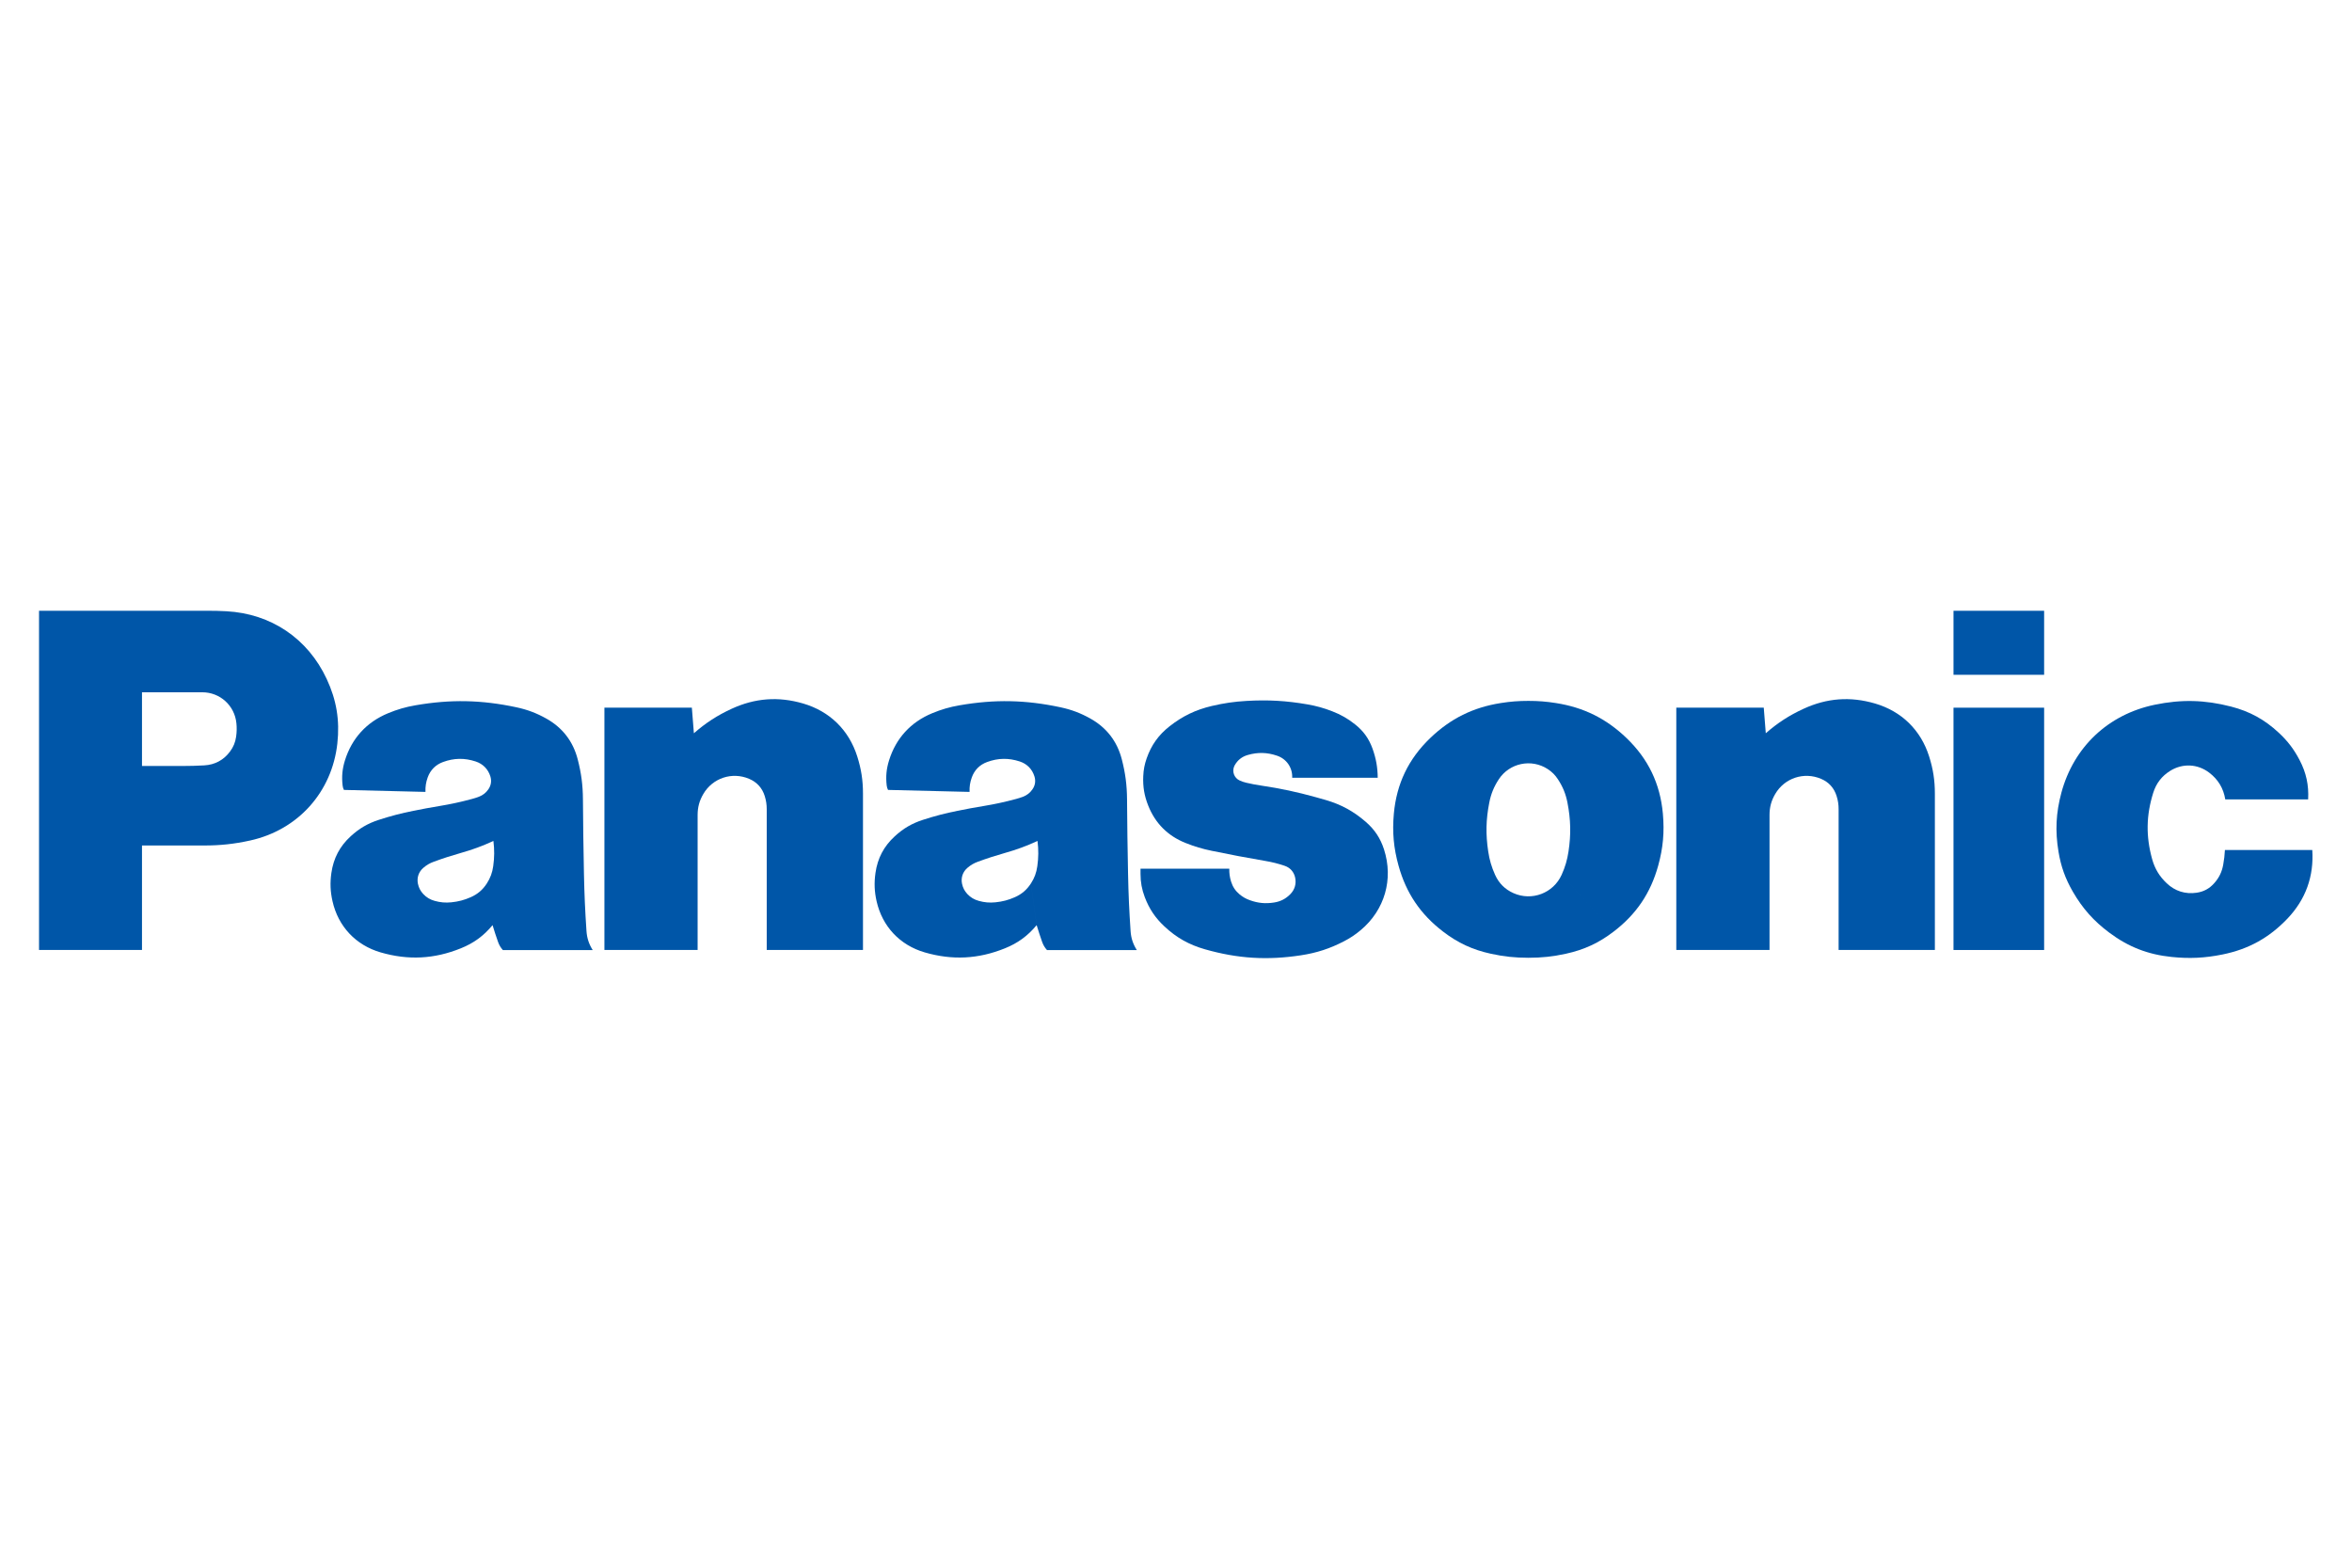
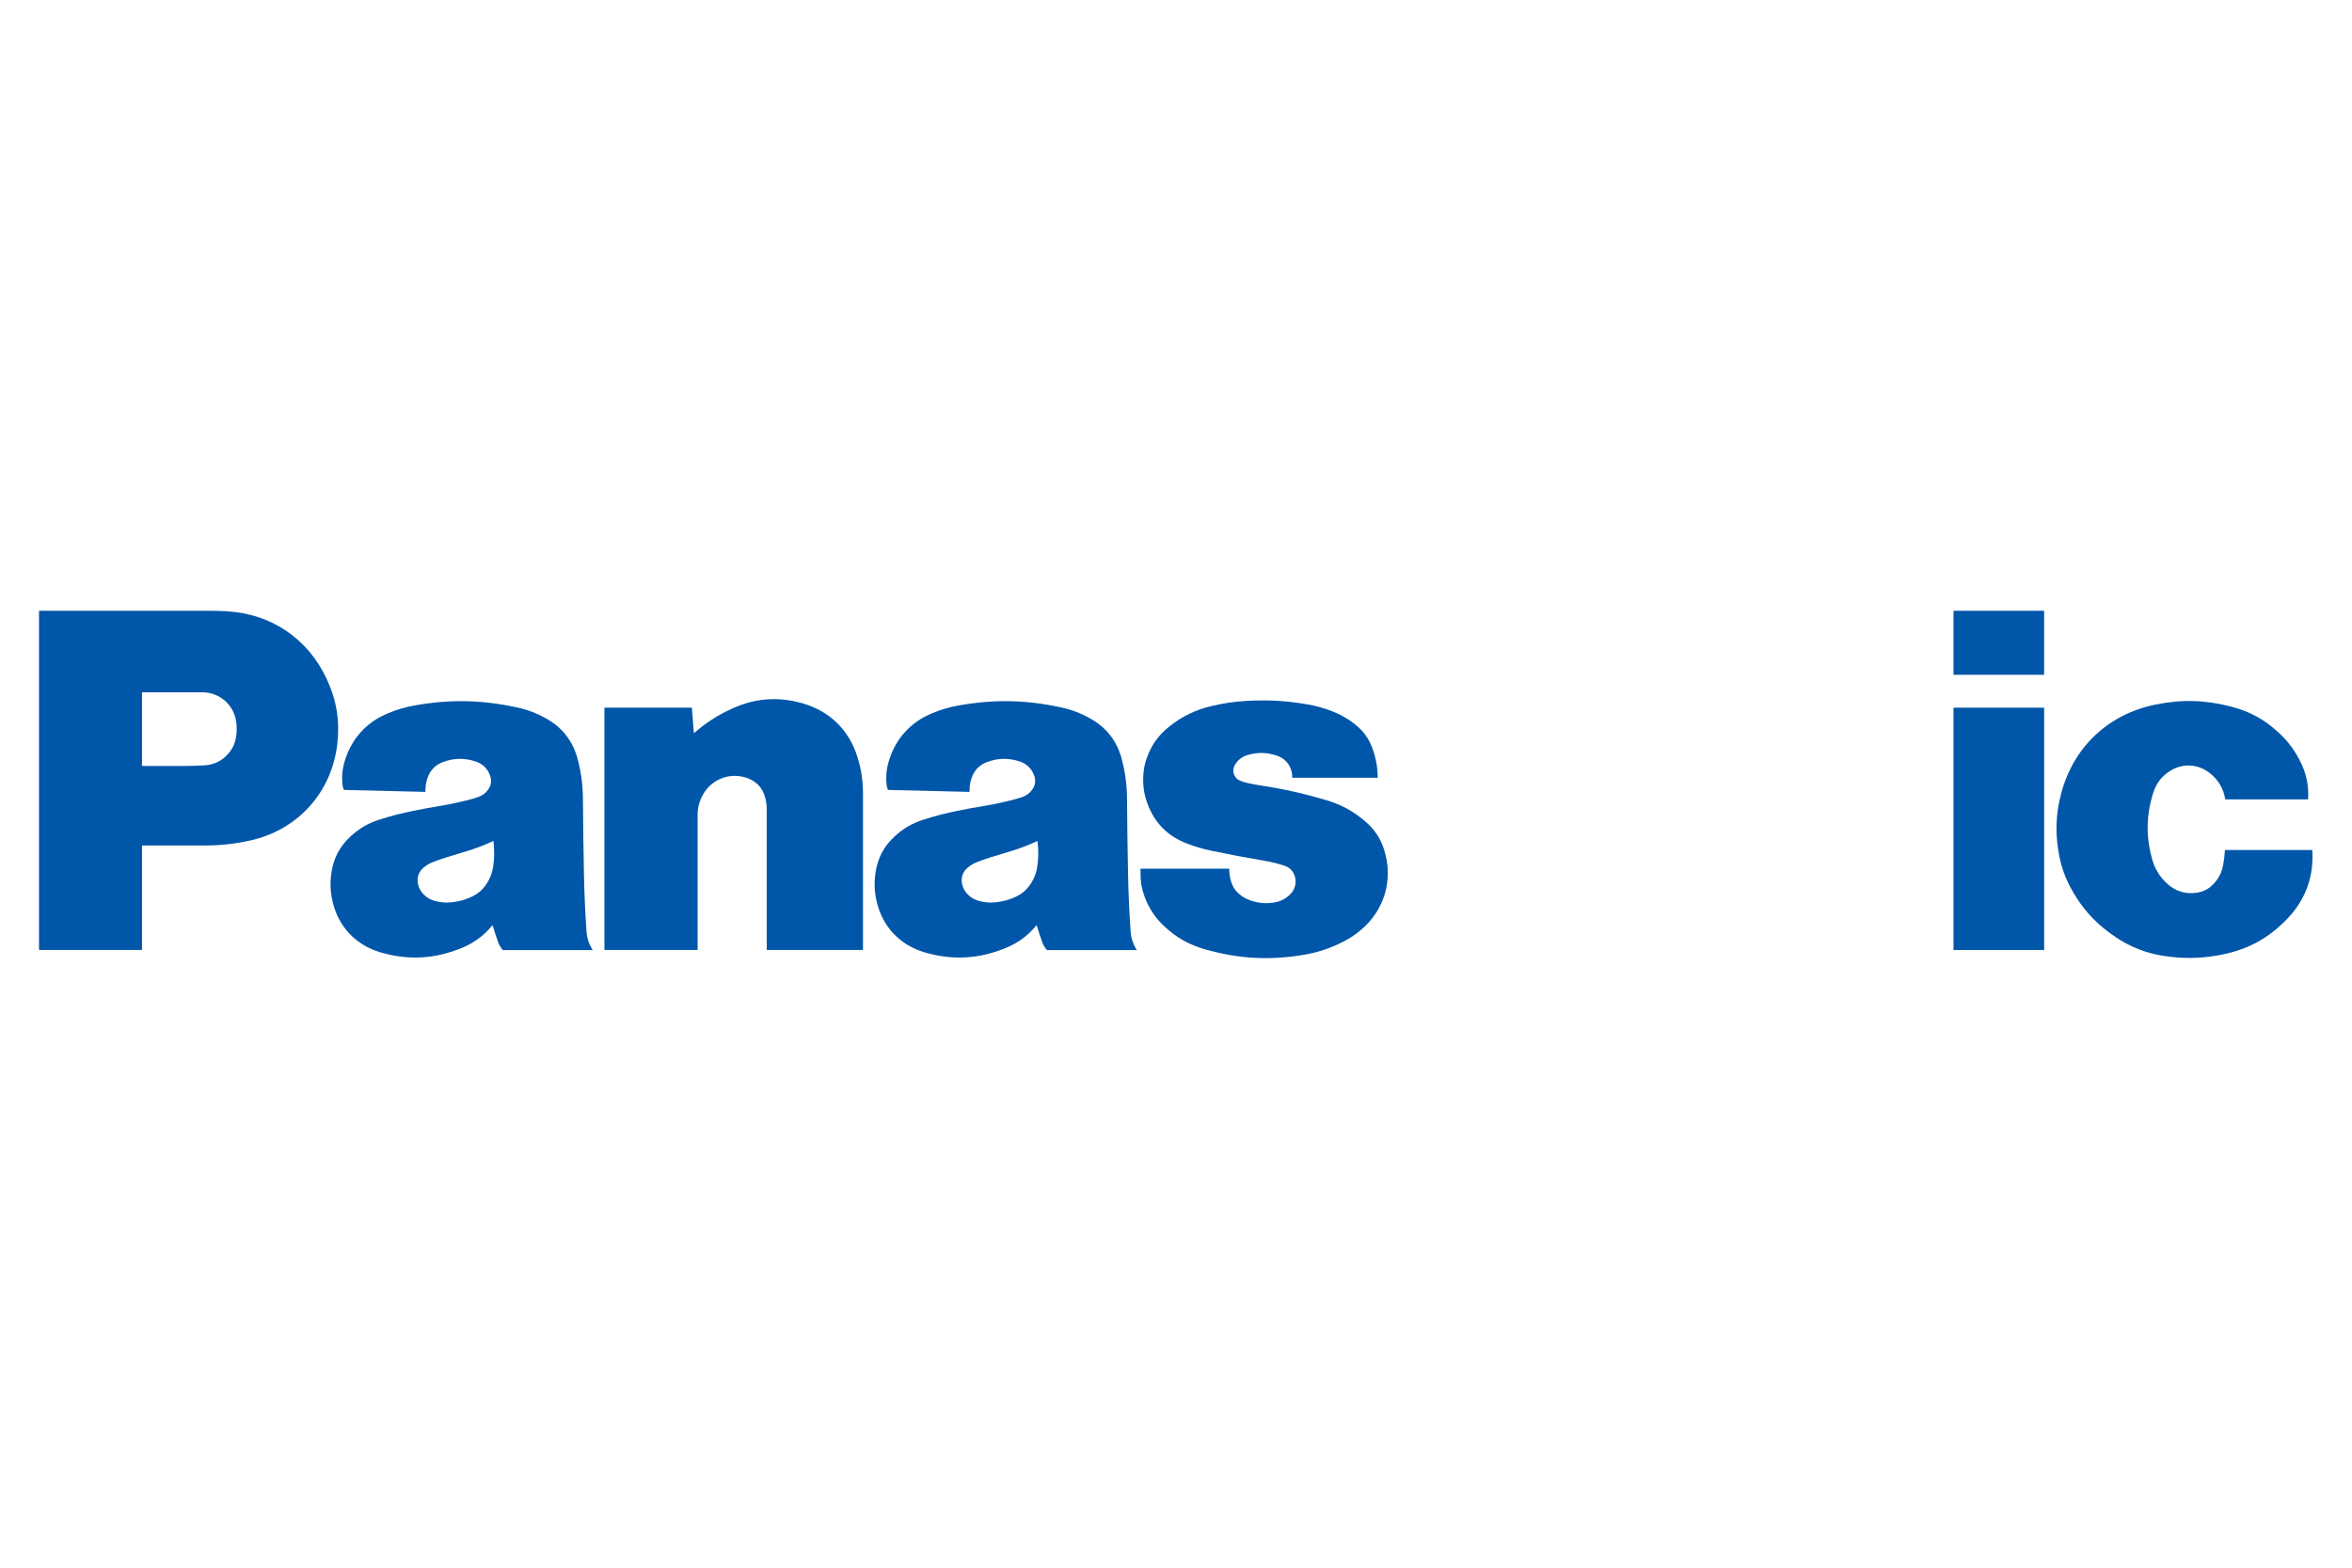
<svg xmlns="http://www.w3.org/2000/svg" xml:space="preserve" width="300mm" height="200mm" version="1.1" style="shape-rendering:geometricPrecision; text-rendering:geometricPrecision; image-rendering:optimizeQuality; fill-rule:evenodd; clip-rule:evenodd" viewBox="0 0 30000 20000">
  <defs>
    <style type="text/css">
   
    .fil0 {fill:#0056A8;fill-rule:nonzero}
   
  </style>
  </defs>
  <g id="图层_x0020_1">
    <g id="_2391143936000">
      <g>
        <path id="path3542" class="fil0" d="M29177.29 11718.52c-233.52,245.51 -498.25,391.89 -830.34,458.74 -224.15,45.33 -420.47,54.85 -648.32,31.22 -301.95,-31.04 -551.16,-128.04 -794.19,-309.89 -198.77,-148.15 -341.1,-308.45 -465.43,-523.27 -95.94,-166.31 -151.86,-321.87 -182.9,-511.29 -43.55,-262.77 -32.09,-494.01 37.05,-750.98 158.02,-584.47 597.71,-998.76 1190.3,-1122.04 338.44,-70.36 639.34,-63.13 973.91,23.28 238.27,61.55 427.5,165.26 607.75,332.99 113.77,105.46 194.54,211.46 266.13,348.68 84.83,162.25 119.05,319.92 109.34,502.65l-1056.96 -0.02c-22.93,-141.63 -90.84,-254.49 -204.93,-341.28 -147.81,-112.69 -338.45,-121.7 -496.47,-23.98 -107.93,67.21 -178.85,158.55 -217.12,279.72 -91.01,288.71 -95.06,557.32 -13.94,848.86 34.57,122.57 92.59,218.69 185.36,306.18 105.65,100.87 237.39,142.32 382.02,120.99 89.59,-13.04 162.43,-52.21 222.75,-120.09 63.31,-70.02 99.47,-145.16 116.04,-238.1 11.64,-65.43 18.18,-120.8 21.71,-187.13l1114.3 -0.02c22.23,335.99 -84.3,631.03 -316.04,874.78l-0.02 0zm0 0l0 0 0 0z" />
      </g>
      <polygon id="path3546" class="fil0" points="24917.15,12119.66 26073.1,12119.66 26073.1,9028.43 24917.15,9028.45 24917.15,12119.68 " />
      <polygon id="path3544" class="fil0" points="24917.15,8608.71 26073.1,8608.71 26073.1,7792.12 24917.15,7792.1 24917.15,8608.68 " />
-       <path id="path3550" class="fil0" d="M22522.63 9354.67c152.04,-132.99 296.99,-226.81 480.42,-311.64 298.6,-137.92 597.19,-160.32 913.06,-68.08 338.79,99.29 582.9,337.56 689.78,674.26 51.31,161.72 73.54,305.3 73.54,474.96l0 1995.07 -1227.7 0 0 -1794.2c0,-59.97 -7.23,-110.76 -25.23,-168.25 -31.39,-103.01 -99.47,-178.85 -198.94,-220.83 -217.65,-92.41 -465.08,-10.58 -584.48,193.29 -49.91,85.01 -72.66,168.79 -72.66,267.56l0 1722.41 -1189.08 0.02 0 -3091.38 1115.53 0 25.76 326.81z" />
      <g>
-         <path id="path3574" class="fil0" d="M19844.64 8969.01c-122.23,-19.4 -226.63,-27.34 -350.26,-27.34 -123.8,0 -228.03,7.94 -350.44,27.34 -354.84,55.54 -642.32,198.24 -901.41,446.9 -277.25,266.48 -429.11,581.85 -463.85,964.72 -21.18,235.09 -3.01,437.75 60.32,665.08 97,348.85 279.2,618.34 566.68,838.44 189.23,145.5 377.42,232.64 610.58,283.42 165.61,36.33 308.63,51.32 478.14,51.32 169.31,0 312.52,-14.99 478.32,-51.32 232.99,-50.78 421.17,-137.92 610.41,-283.42l-664.2 -723.82c-105.66,234.56 -380.78,339.14 -615.52,233.51 -108.11,-48.68 -184.83,-125.23 -233.69,-233.51 -44.98,-100 -71.26,-189.59 -87.48,-298.25 -32.81,-217.11 -29.11,-405.65 13.39,-621.34 21.7,-111.99 59.08,-203.35 121.53,-298.77 136.52,-208.28 415.86,-266.48 624.52,-130.16 54.49,35.79 94.37,75.67 129.81,130.16 62.61,95.42 100,186.78 121.7,298.77 41.98,215.69 46.21,404.23 13.39,621.34 -16.39,108.64 -42.67,198.25 -87.65,298.25l664.2 723.82c287.65,-220.1 469.83,-489.61 566.67,-838.44 63.31,-227.33 81.3,-429.99 60.33,-665.08 -34.75,-382.9 -186.26,-698.24 -463.68,-964.72 -259.27,-249.03 -546.55,-391.36 -901.77,-446.9l-0.04 0zm0 0l0 0 0 0z" />
-       </g>
+         </g>
      <g>
        <path id="path3566" class="fil0" d="M16136.67 10983.08c88.54,15 162.6,33.52 247.63,61.9 71.09,23.28 119.93,78.3 135.45,151.14 16.92,79.55 -5.46,155.02 -62.61,212.34 -58.02,58.73 -124.15,92.59 -205.65,105.28 -108.99,17.47 -205.66,8.47 -309.53,-29.28 -50.27,-18 -90.12,-40.75 -131.39,-74.77 -53.09,-44.8 -87.31,-96.12 -107.94,-162.43 -17.29,-56.27 -24.15,-106 -23.1,-164.9l-1132.1 0.02 0 65.96c0,106.53 16.57,196.82 53.96,296.47 56.8,149.91 134.57,265.78 252.04,375.13 153.26,143.38 313.24,232.82 514.81,290.49 418.52,119.22 795.41,142.85 1225.57,76.89 201.78,-30.86 368.26,-85.18 549.74,-179.19 79.89,-41.45 143.9,-84.31 212.86,-142.15 305.83,-256.8 419.22,-648.68 297,-1028.75 -46.21,-143.21 -119.23,-253.62 -232.99,-352.39 -155.92,-135.09 -313.77,-221.17 -511.99,-279.02 -43.38,-12.52 -80.42,-23.1 -124.15,-35.09 -242.5,-67.39 -450.79,-111.82 -699.82,-148.86 -66.66,-9.89 -122.75,-20.63 -188.54,-35.97 -30.33,-7.24 -55.54,-15.7 -83.77,-28.56 -69.67,-31.39 -100.53,-113.42 -69.14,-182.91 1.75,-3.7 3.35,-7.05 5.28,-10.58 37.4,-66.84 92.77,-110.41 165.78,-131.74 129.29,-37.4 248.34,-34.22 375.14,8.98 121.7,41.46 198.07,153.09 192.77,281.66l1090.85 0c-1.06,-134.05 -21.53,-247.26 -66.66,-373.19 -46.21,-127.69 -116.4,-224.88 -223.1,-309.01 -92.77,-73.72 -180.78,-123.8 -291.36,-166.66 -107.59,-41.8 -202.48,-67.91 -316.22,-87.83 -270.36,-46.56 -503,-60.15 -776.72,-43.91 -156.44,8.99 -288.35,28.39 -441.44,64.21 -206.01,48.51 -371.96,128.03 -538.45,258.54 -141.45,110.94 -234.04,240.58 -293.29,410.24 -26.98,76.89 -39.85,145.15 -43.38,226.1 -6.18,135.62 13.4,251.14 63.68,377.25 89.94,225.75 249.74,385.72 475.84,475.84 114.47,45.68 214.82,75.66 335.62,100.34 238.09,49.22 439.69,87.49 679.37,128.39l-0.05 0.02zm0 0l0 0 0 0z" />
      </g>
      <path id="path3586" class="fil0" d="M14420.62 11877.27c-17.3,-254.67 -26.98,-470.39 -32.09,-725.93 -6.71,-335.79 -10.76,-619.04 -13.04,-954.68 -1.41,-181.13 -21.35,-334.04 -66.66,-509.36 -59.43,-229.81 -194.02,-404.4 -401.25,-520.47 -125.23,-70.01 -240.05,-113.04 -380.07,-143.38 -445.85,-95.41 -839.34,-103.35 -1288.55,-25.4 -126.28,21.88 -230.68,52.21 -349.2,101.23 -273.72,113.23 -462.25,319.57 -550.09,602.29 -33.69,108.11 -42.68,206.18 -29.81,318.87 2.48,20.63 7.59,38.1 16.92,56.97l1040.22 25.41c-2.65,-66.31 6,-122.4 28.38,-184.66 34.05,-94.89 101.06,-162.25 195.95,-196.82 139.5,-51.31 273.89,-53.26 415.34,-7.05 92.94,30.51 158.9,97.52 187.83,190.83 18.17,58.37 9.16,115.87 -26.11,165.78 -30.68,44.08 -68.61,73.72 -118.87,92.94 -31.04,11.82 -57.49,20.45 -89.23,28.94 -144.63,38.97 -268.09,65.78 -415.7,90.31 -116.92,19.22 -215.34,37.39 -331.21,61.02 -157.49,31.22 -289.06,65.79 -441.62,115.17 -139.67,45.16 -249.73,109.34 -357.67,208.64 -140.4,128.38 -220.62,280.59 -247.43,469.48 -17.65,125.93 -13.59,235.62 14.29,359.62 72.84,322.4 296.64,560.84 614.29,653.26 352.03,102.12 682.37,85.36 1022.21,-51.86 165.43,-66.49 291.37,-158.73 405.13,-295.95l-73.37 -531.38c-52.38,81.13 -117.47,136.52 -205.47,175.32 -82.56,36.51 -157.15,55.74 -246.91,64.9 -74.77,7.41 -139.68,1.95 -212.17,-18.35 -58.89,-16.22 -104.93,-43.73 -146.73,-88.18 -35.27,-38.1 -56.27,-79.02 -67.01,-129.81 -16.39,-77.95 9.17,-152.91 70.02,-204.58 40.74,-34.74 80.6,-58.02 130.51,-76.37 120.8,-44.45 223.98,-77.77 347.63,-112.87 149.56,-42.15 273.36,-87.83 414.46,-152.73 13.94,113.04 13.22,209.88 -2.48,322.4 -11.46,82.55 -36.52,150.43 -81.82,220.27l73.36 531.38c22.76,75.5 43.73,138.63 69.49,212.52 14.64,41.45 33.69,73.54 62.6,105.83l1145.83 0c-48.86,-76.72 -73.72,-152.56 -79.9,-243.55z" />
      <path id="path3554" class="fil0" d="M8850.65 9354.67c152.04,-132.99 297,-226.81 480.07,-311.64 298.77,-137.92 597.54,-160.32 913.24,-68.08 338.97,99.29 583.07,337.56 689.95,674.26 51.32,161.72 73.54,305.3 73.54,474.96l0 1995.07 -1227.69 0 0 -1794.2c0,-59.97 -7.59,-110.76 -25.06,-168.25 -31.74,-103.01 -99.82,-178.85 -199.47,-220.83 -217.47,-92.41 -464.9,-10.58 -584.13,193.29 -50.08,85.01 -72.84,168.79 -72.84,267.56l0 1722.41 -1188.87 0.02 0 -3091.38 1115.33 0 25.93 326.81z" />
      <path id="path3590" class="fil0" d="M7480.57 11877.27c-17.3,-254.67 -26.99,-470.39 -32.1,-725.93 -6.88,-335.79 -10.76,-619.04 -13.04,-954.68 -1.23,-181.13 -21.17,-334.04 -66.66,-509.36 -59.42,-229.81 -193.84,-404.4 -401.24,-520.47 -125.23,-70.01 -240.05,-113.04 -380.07,-143.38 -445.86,-95.41 -839.34,-103.35 -1288.73,-25.4 -125.93,21.88 -230.68,52.21 -349.03,101.23 -273.71,113.23 -462.25,319.57 -550.08,602.29 -33.52,108.11 -42.68,206.18 -29.64,318.87 2.3,20.63 7.41,38.1 16.75,56.97l1040.21 25.41c-2.47,-66.31 6.01,-122.4 28.39,-184.66 34.04,-94.89 101.05,-162.25 195.94,-196.82 139.68,-51.31 273.89,-53.26 415.17,-7.05 93.12,30.51 159.25,97.52 188.36,190.83 17.82,58.37 8.81,115.87 -26.46,165.78 -30.86,44.08 -68.78,73.72 -118.87,92.94 -31.04,11.82 -57.5,20.45 -89.41,28.94 -144.46,38.97 -268.09,65.78 -415.52,90.31 -116.75,19.22 -215.34,37.39 -331.39,61.02 -157.32,31.22 -288.7,65.79 -441.62,115.17 -139.32,45.16 -249.38,109.34 -357.49,208.64 -140.4,128.38 -220.45,280.59 -247.44,469.48 -17.82,125.93 -13.59,235.62 14.47,359.62 72.49,322.4 296.65,560.84 613.94,653.26 352.38,102.12 682.37,85.36 1022.39,-51.86 165.26,-66.49 291.54,-158.73 405.3,-295.95l-73.36 -531.38c-52.39,81.13 -117.65,136.52 -205.83,175.32 -82.36,36.51 -157.15,55.74 -246.56,64.9 -75.14,7.41 -139.67,1.95 -212.34,-18.35 -58.9,-16.22 -104.93,-43.73 -146.56,-88.18 -35.44,-38.1 -56.44,-79.02 -67.2,-129.81 -16.22,-77.95 9.16,-152.91 70.01,-204.58 40.57,-34.74 80.42,-58.02 130.51,-76.37 120.8,-44.45 224.16,-77.77 347.81,-112.87 149.56,-42.15 273.19,-87.83 414.46,-152.73 13.77,113.04 13.04,209.88 -2.65,322.4 -11.47,82.55 -36.7,150.43 -81.65,220.27l73.36 531.38c22.58,75.5 43.56,138.63 69.49,212.52 14.47,41.45 33.51,73.54 62.43,105.83l1145.84 0c-48.86,-76.72 -73.54,-152.56 -79.89,-243.55z" />
      <g>
        <path id="path3570" class="fil0" d="M2604.44 10786.46l-793.31 0 0 -1014.28 515.51 0c97.9,0 180.78,-2.3 278.67,-7.76 135.62,-7.41 248.33,-68.09 329.11,-177.25 42.85,-58.02 67.01,-116.57 77.25,-188.18 8.46,-60.33 9.71,-111.82 3.7,-172.14 -22.05,-225.75 -208.99,-395.06 -435.64,-395.06l-768.6 0 0 3287.67 -1313.23 0 0 -4327.71 2146.56 0c85.36,0 157.5,1.58 242.68,6.35 569.48,30.52 1038.63,346.73 1279.89,863.5 125.58,268.96 168.25,527.5 135.97,822.74 -68.09,621.53 -502.83,1104.95 -1113.59,1238.81 -202.47,44.46 -377.76,63.31 -585,63.31l0.03 0zm0 0l0 0 0 0z" />
      </g>
    </g>
  </g>
</svg>